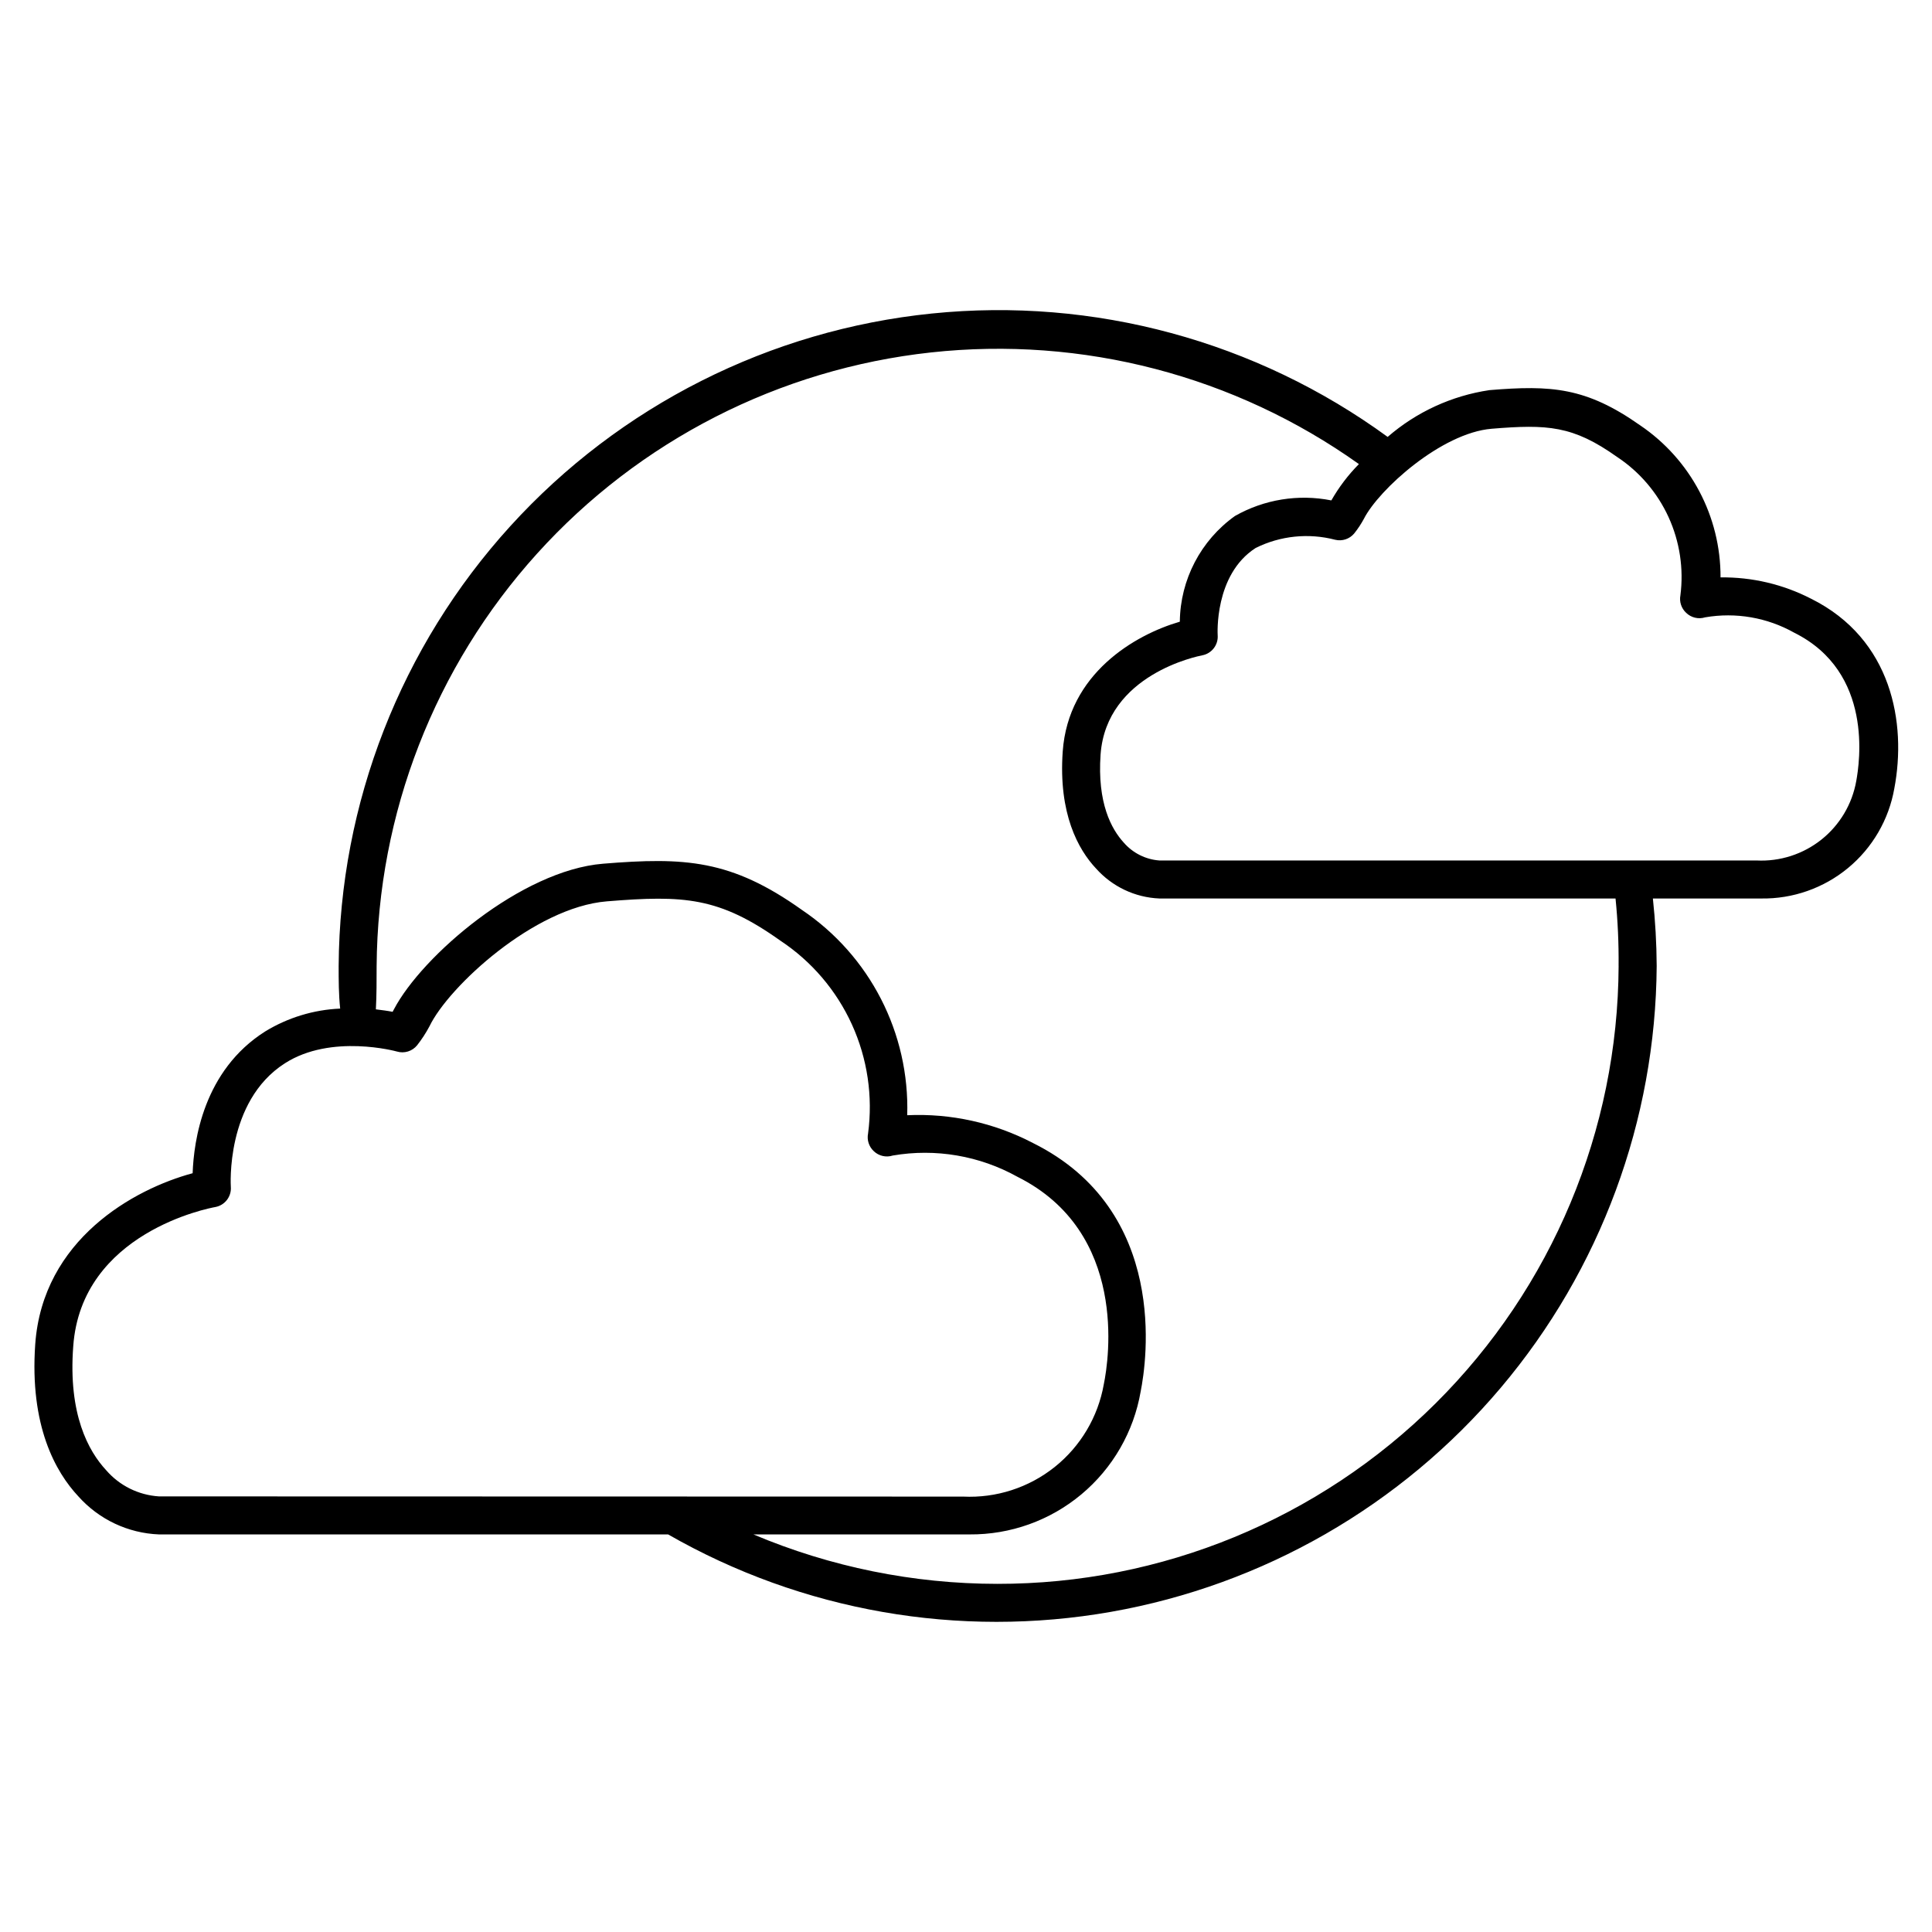
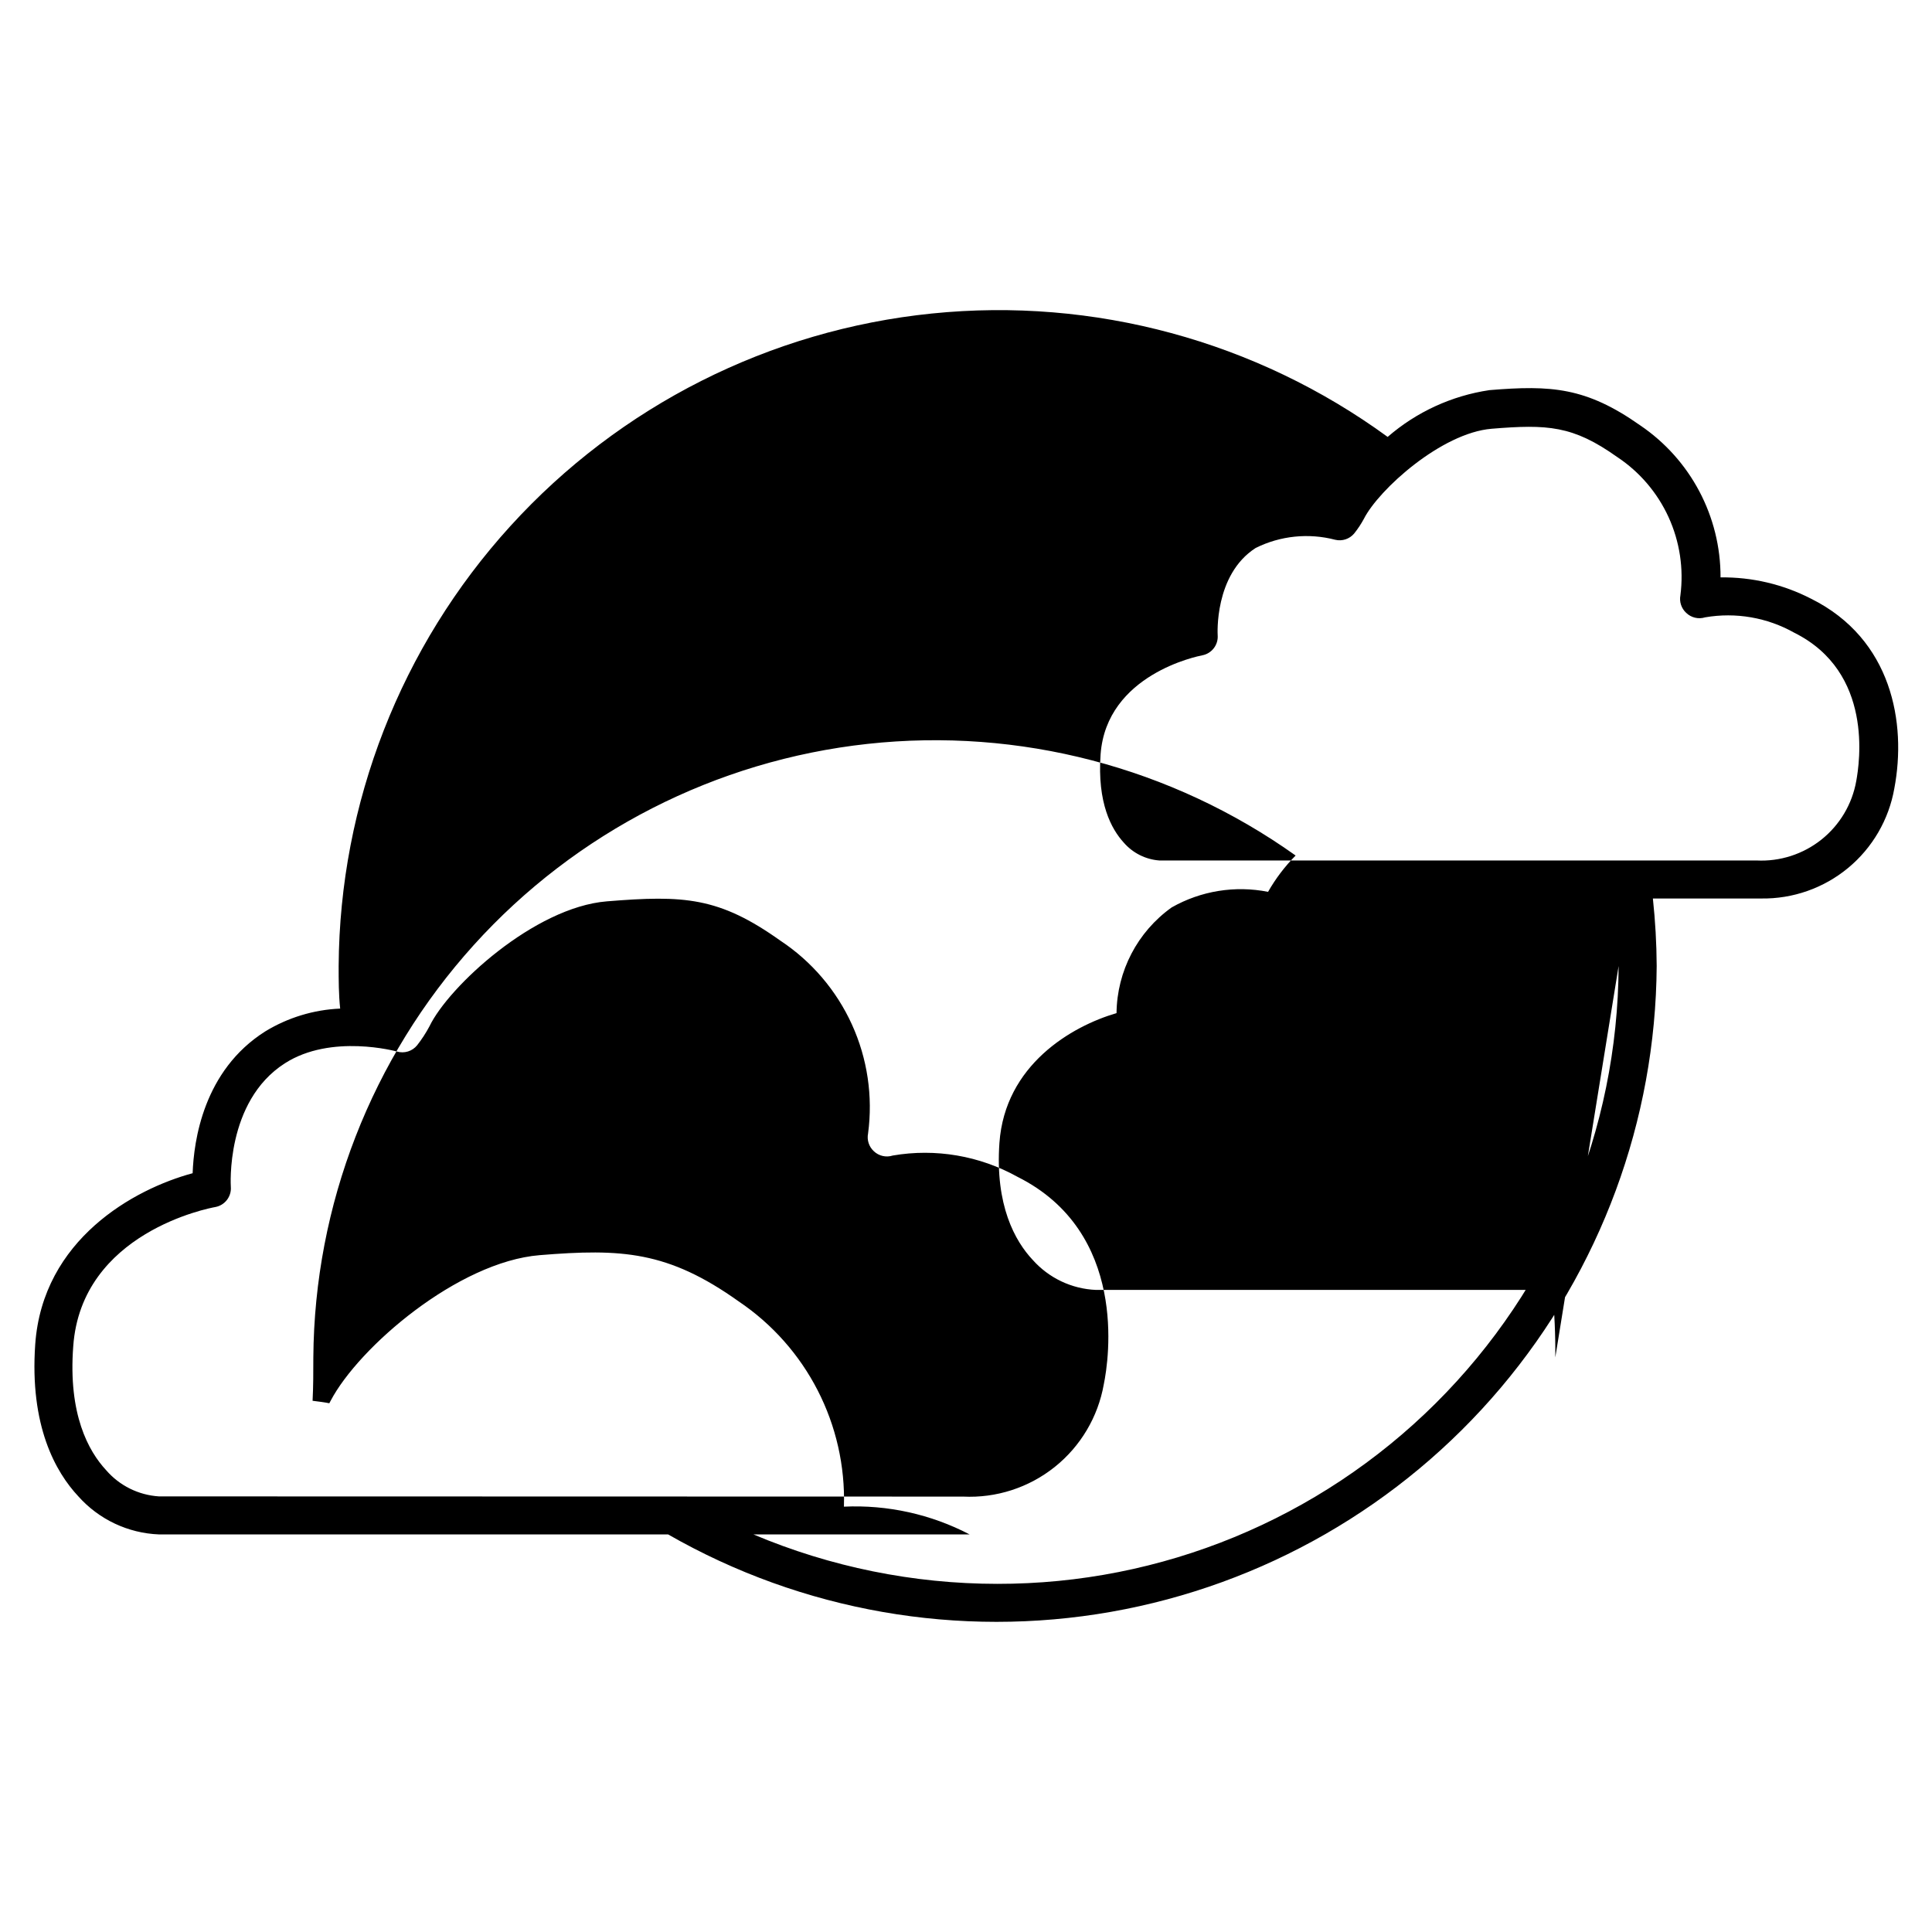
<svg xmlns="http://www.w3.org/2000/svg" fill="#000000" width="800px" height="800px" version="1.1" viewBox="144 144 512 512">
-   <path d="m623.94 302.66c-7.41-3.816-15.645-5.75-23.98-5.644 0.055-16.145-7.938-31.258-21.312-40.305-14.309-10.078-23.578-10.68-39.953-9.32h0.004c-9.98 1.484-19.332 5.785-26.957 12.395-34.848-25.422-77.863-37.07-120.78-32.703-42.914 4.363-82.703 24.43-111.72 56.348-29.02 31.914-45.223 73.43-45.496 116.57 0 3.727 0 7.508 0.402 11.285-7.023 0.305-13.852 2.383-19.852 6.043-16.422 10.379-18.941 29.07-19.246 37.586-15.516 4.18-39.75 17.531-41.715 45.344-1.512 21.613 5.391 33.855 11.438 40.305 5.461 6.117 13.168 9.754 21.363 10.074h134.92c35.52 20.359 77.055 27.621 117.38 20.516 40.316-7.106 76.871-28.121 103.29-59.395 26.422-31.273 41.043-70.82 41.312-111.76-0.031-5.977-0.371-11.945-1.008-17.887h28.719c8.387 0.125 16.543-2.742 23.008-8.086 6.465-5.348 10.809-12.824 12.258-21.086 3.277-17.281-0.605-39.598-22.066-50.277zm-437.81 237.9c-5.414-0.34-10.465-2.844-14.008-6.953-4.684-5.039-10.078-14.812-8.715-32.797 2.117-30.23 36.172-36.676 37.633-36.93 2.543-0.457 4.328-2.766 4.133-5.34 0 0-1.512-22.621 14.309-32.746 12.293-7.91 29.574-3.176 29.727-3.125h-0.004c1.953 0.574 4.062-0.082 5.34-1.664 1.238-1.582 2.336-3.266 3.277-5.039 5.039-10.48 27.762-31.539 47.004-33.102 20.453-1.664 29.727-1.16 45.996 10.43h0.004c8.273 5.481 14.836 13.176 18.945 22.211 4.106 9.031 5.59 19.039 4.277 28.875-0.344 1.719 0.227 3.496 1.512 4.688 1.34 1.285 3.273 1.727 5.039 1.156 11.34-1.945 23 0.047 33.051 5.644 29.32 14.66 24.234 48.367 22.871 54.965-1.523 8.652-6.148 16.449-13.016 21.934-6.863 5.481-15.492 8.27-24.266 7.844zm386.82-140.56c-0.188 43.531-17.629 85.219-48.504 115.91-30.871 30.695-72.656 47.895-116.19 47.828-22.188-0.016-44.148-4.469-64.59-13.102h57.285c10.82 0.086 21.324-3.676 29.629-10.617 8.305-6.938 13.875-16.602 15.711-27.27 1.562-7.859 7.609-47.914-28.566-65.848h0.004c-10.258-5.348-21.75-7.887-33.305-7.356 0.66-21.727-9.879-42.27-27.91-54.41-18.742-13.352-31.035-14.008-52.699-12.242-21.664 1.762-47.961 24.383-55.418 38.594l-0.352 0.656c-1.211-0.25-2.769-0.453-4.434-0.656 0.199-3.781 0.199-7.66 0.199-11.488 0.289-40.398 15.414-79.281 42.496-109.26 27.078-29.977 64.23-48.957 104.39-53.336s80.527 6.148 113.43 29.586c-2.848 2.875-5.301 6.109-7.305 9.625-8.734-1.734-17.801-0.27-25.543 4.129-9.066 6.469-14.496 16.879-14.613 28.012-11.941 3.477-29.574 13.754-31.035 34.41-1.16 16.523 4.133 25.996 8.816 30.984h0.004c4.281 4.816 10.336 7.691 16.773 7.961h120.91c0.598 5.941 0.867 11.914 0.809 17.887zm62.977-49.02v-0.004c-1.086 6.133-4.371 11.656-9.242 15.535-4.871 3.875-10.992 5.84-17.207 5.523h-158.25c-3.641-0.273-7.027-1.977-9.418-4.734-3.273-3.578-7.055-10.48-6.144-23.375 1.562-21.262 25.895-26.047 26.902-26.25h-0.004c2.543-0.457 4.328-2.766 4.133-5.34 0 0-1.008-16.02 10.078-23.125h-0.004c6.531-3.238 14.008-4.008 21.062-2.168 1.855 0.449 3.809-0.195 5.035-1.66 0.973-1.215 1.832-2.512 2.57-3.879 3.93-7.758 20.555-22.773 33.855-23.879 14.812-1.211 21.562-0.855 33.301 7.508l0.004-0.004c5.926 3.938 10.633 9.453 13.59 15.926 2.953 6.473 4.043 13.645 3.137 20.699-0.328 1.703 0.242 3.453 1.508 4.637 1.328 1.301 3.266 1.766 5.039 1.211 8.113-1.402 16.457 0.039 23.629 4.078 21.059 10.48 17.281 34.562 16.426 39.297z" />
+   <path d="m623.94 302.66c-7.41-3.816-15.645-5.75-23.98-5.644 0.055-16.145-7.938-31.258-21.312-40.305-14.309-10.078-23.578-10.68-39.953-9.32h0.004c-9.98 1.484-19.332 5.785-26.957 12.395-34.848-25.422-77.863-37.07-120.78-32.703-42.914 4.363-82.703 24.43-111.72 56.348-29.02 31.914-45.223 73.43-45.496 116.57 0 3.727 0 7.508 0.402 11.285-7.023 0.305-13.852 2.383-19.852 6.043-16.422 10.379-18.941 29.07-19.246 37.586-15.516 4.18-39.75 17.531-41.715 45.344-1.512 21.613 5.391 33.855 11.438 40.305 5.461 6.117 13.168 9.754 21.363 10.074h134.92c35.52 20.359 77.055 27.621 117.38 20.516 40.316-7.106 76.871-28.121 103.29-59.395 26.422-31.273 41.043-70.82 41.312-111.76-0.031-5.977-0.371-11.945-1.008-17.887h28.719c8.387 0.125 16.543-2.742 23.008-8.086 6.465-5.348 10.809-12.824 12.258-21.086 3.277-17.281-0.605-39.598-22.066-50.277zm-437.81 237.9c-5.414-0.34-10.465-2.844-14.008-6.953-4.684-5.039-10.078-14.812-8.715-32.797 2.117-30.23 36.172-36.676 37.633-36.93 2.543-0.457 4.328-2.766 4.133-5.34 0 0-1.512-22.621 14.309-32.746 12.293-7.91 29.574-3.176 29.727-3.125h-0.004c1.953 0.574 4.062-0.082 5.34-1.664 1.238-1.582 2.336-3.266 3.277-5.039 5.039-10.48 27.762-31.539 47.004-33.102 20.453-1.664 29.727-1.16 45.996 10.43h0.004c8.273 5.481 14.836 13.176 18.945 22.211 4.106 9.031 5.59 19.039 4.277 28.875-0.344 1.719 0.227 3.496 1.512 4.688 1.34 1.285 3.273 1.727 5.039 1.156 11.34-1.945 23 0.047 33.051 5.644 29.32 14.66 24.234 48.367 22.871 54.965-1.523 8.652-6.148 16.449-13.016 21.934-6.863 5.481-15.492 8.27-24.266 7.844zm386.82-140.56c-0.188 43.531-17.629 85.219-48.504 115.91-30.871 30.695-72.656 47.895-116.19 47.828-22.188-0.016-44.148-4.469-64.59-13.102h57.285h0.004c-10.258-5.348-21.75-7.887-33.305-7.356 0.66-21.727-9.879-42.27-27.91-54.41-18.742-13.352-31.035-14.008-52.699-12.242-21.664 1.762-47.961 24.383-55.418 38.594l-0.352 0.656c-1.211-0.25-2.769-0.453-4.434-0.656 0.199-3.781 0.199-7.66 0.199-11.488 0.289-40.398 15.414-79.281 42.496-109.26 27.078-29.977 64.23-48.957 104.39-53.336s80.527 6.148 113.43 29.586c-2.848 2.875-5.301 6.109-7.305 9.625-8.734-1.734-17.801-0.27-25.543 4.129-9.066 6.469-14.496 16.879-14.613 28.012-11.941 3.477-29.574 13.754-31.035 34.41-1.16 16.523 4.133 25.996 8.816 30.984h0.004c4.281 4.816 10.336 7.691 16.773 7.961h120.91c0.598 5.941 0.867 11.914 0.809 17.887zm62.977-49.02v-0.004c-1.086 6.133-4.371 11.656-9.242 15.535-4.871 3.875-10.992 5.84-17.207 5.523h-158.25c-3.641-0.273-7.027-1.977-9.418-4.734-3.273-3.578-7.055-10.48-6.144-23.375 1.562-21.262 25.895-26.047 26.902-26.25h-0.004c2.543-0.457 4.328-2.766 4.133-5.34 0 0-1.008-16.02 10.078-23.125h-0.004c6.531-3.238 14.008-4.008 21.062-2.168 1.855 0.449 3.809-0.195 5.035-1.66 0.973-1.215 1.832-2.512 2.57-3.879 3.93-7.758 20.555-22.773 33.855-23.879 14.812-1.211 21.562-0.855 33.301 7.508l0.004-0.004c5.926 3.938 10.633 9.453 13.59 15.926 2.953 6.473 4.043 13.645 3.137 20.699-0.328 1.703 0.242 3.453 1.508 4.637 1.328 1.301 3.266 1.766 5.039 1.211 8.113-1.402 16.457 0.039 23.629 4.078 21.059 10.48 17.281 34.562 16.426 39.297z" />
</svg>